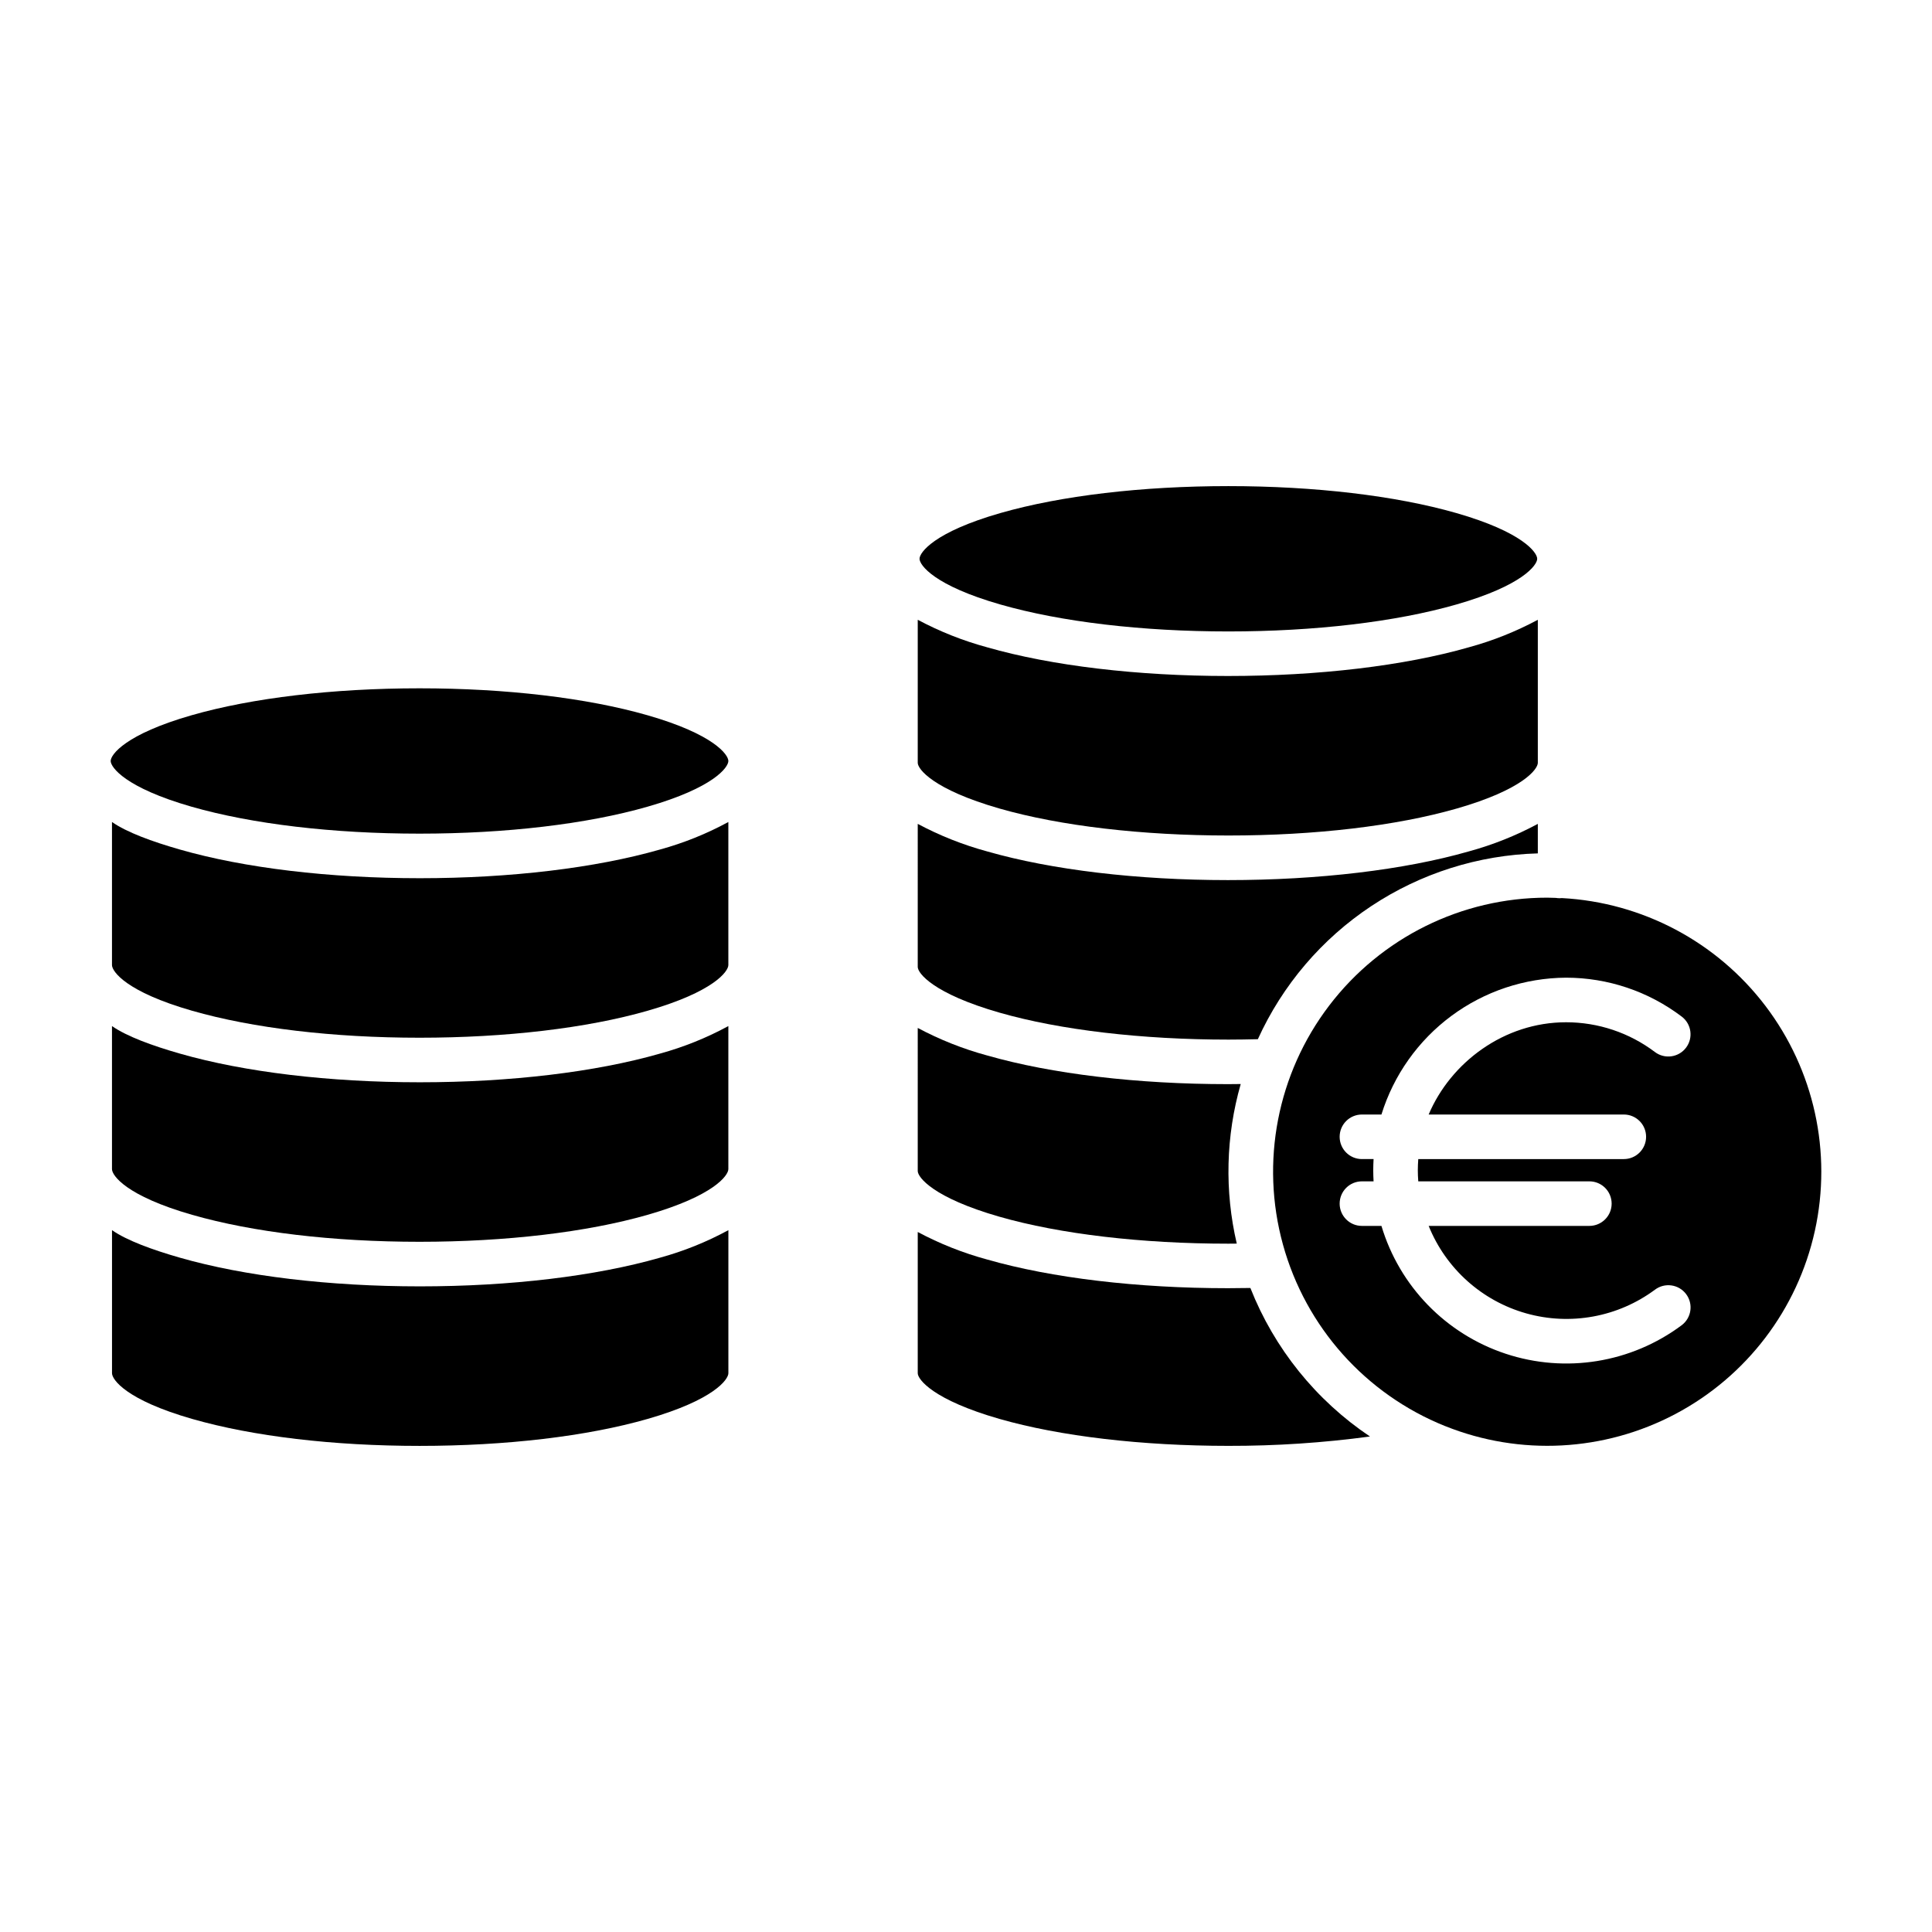
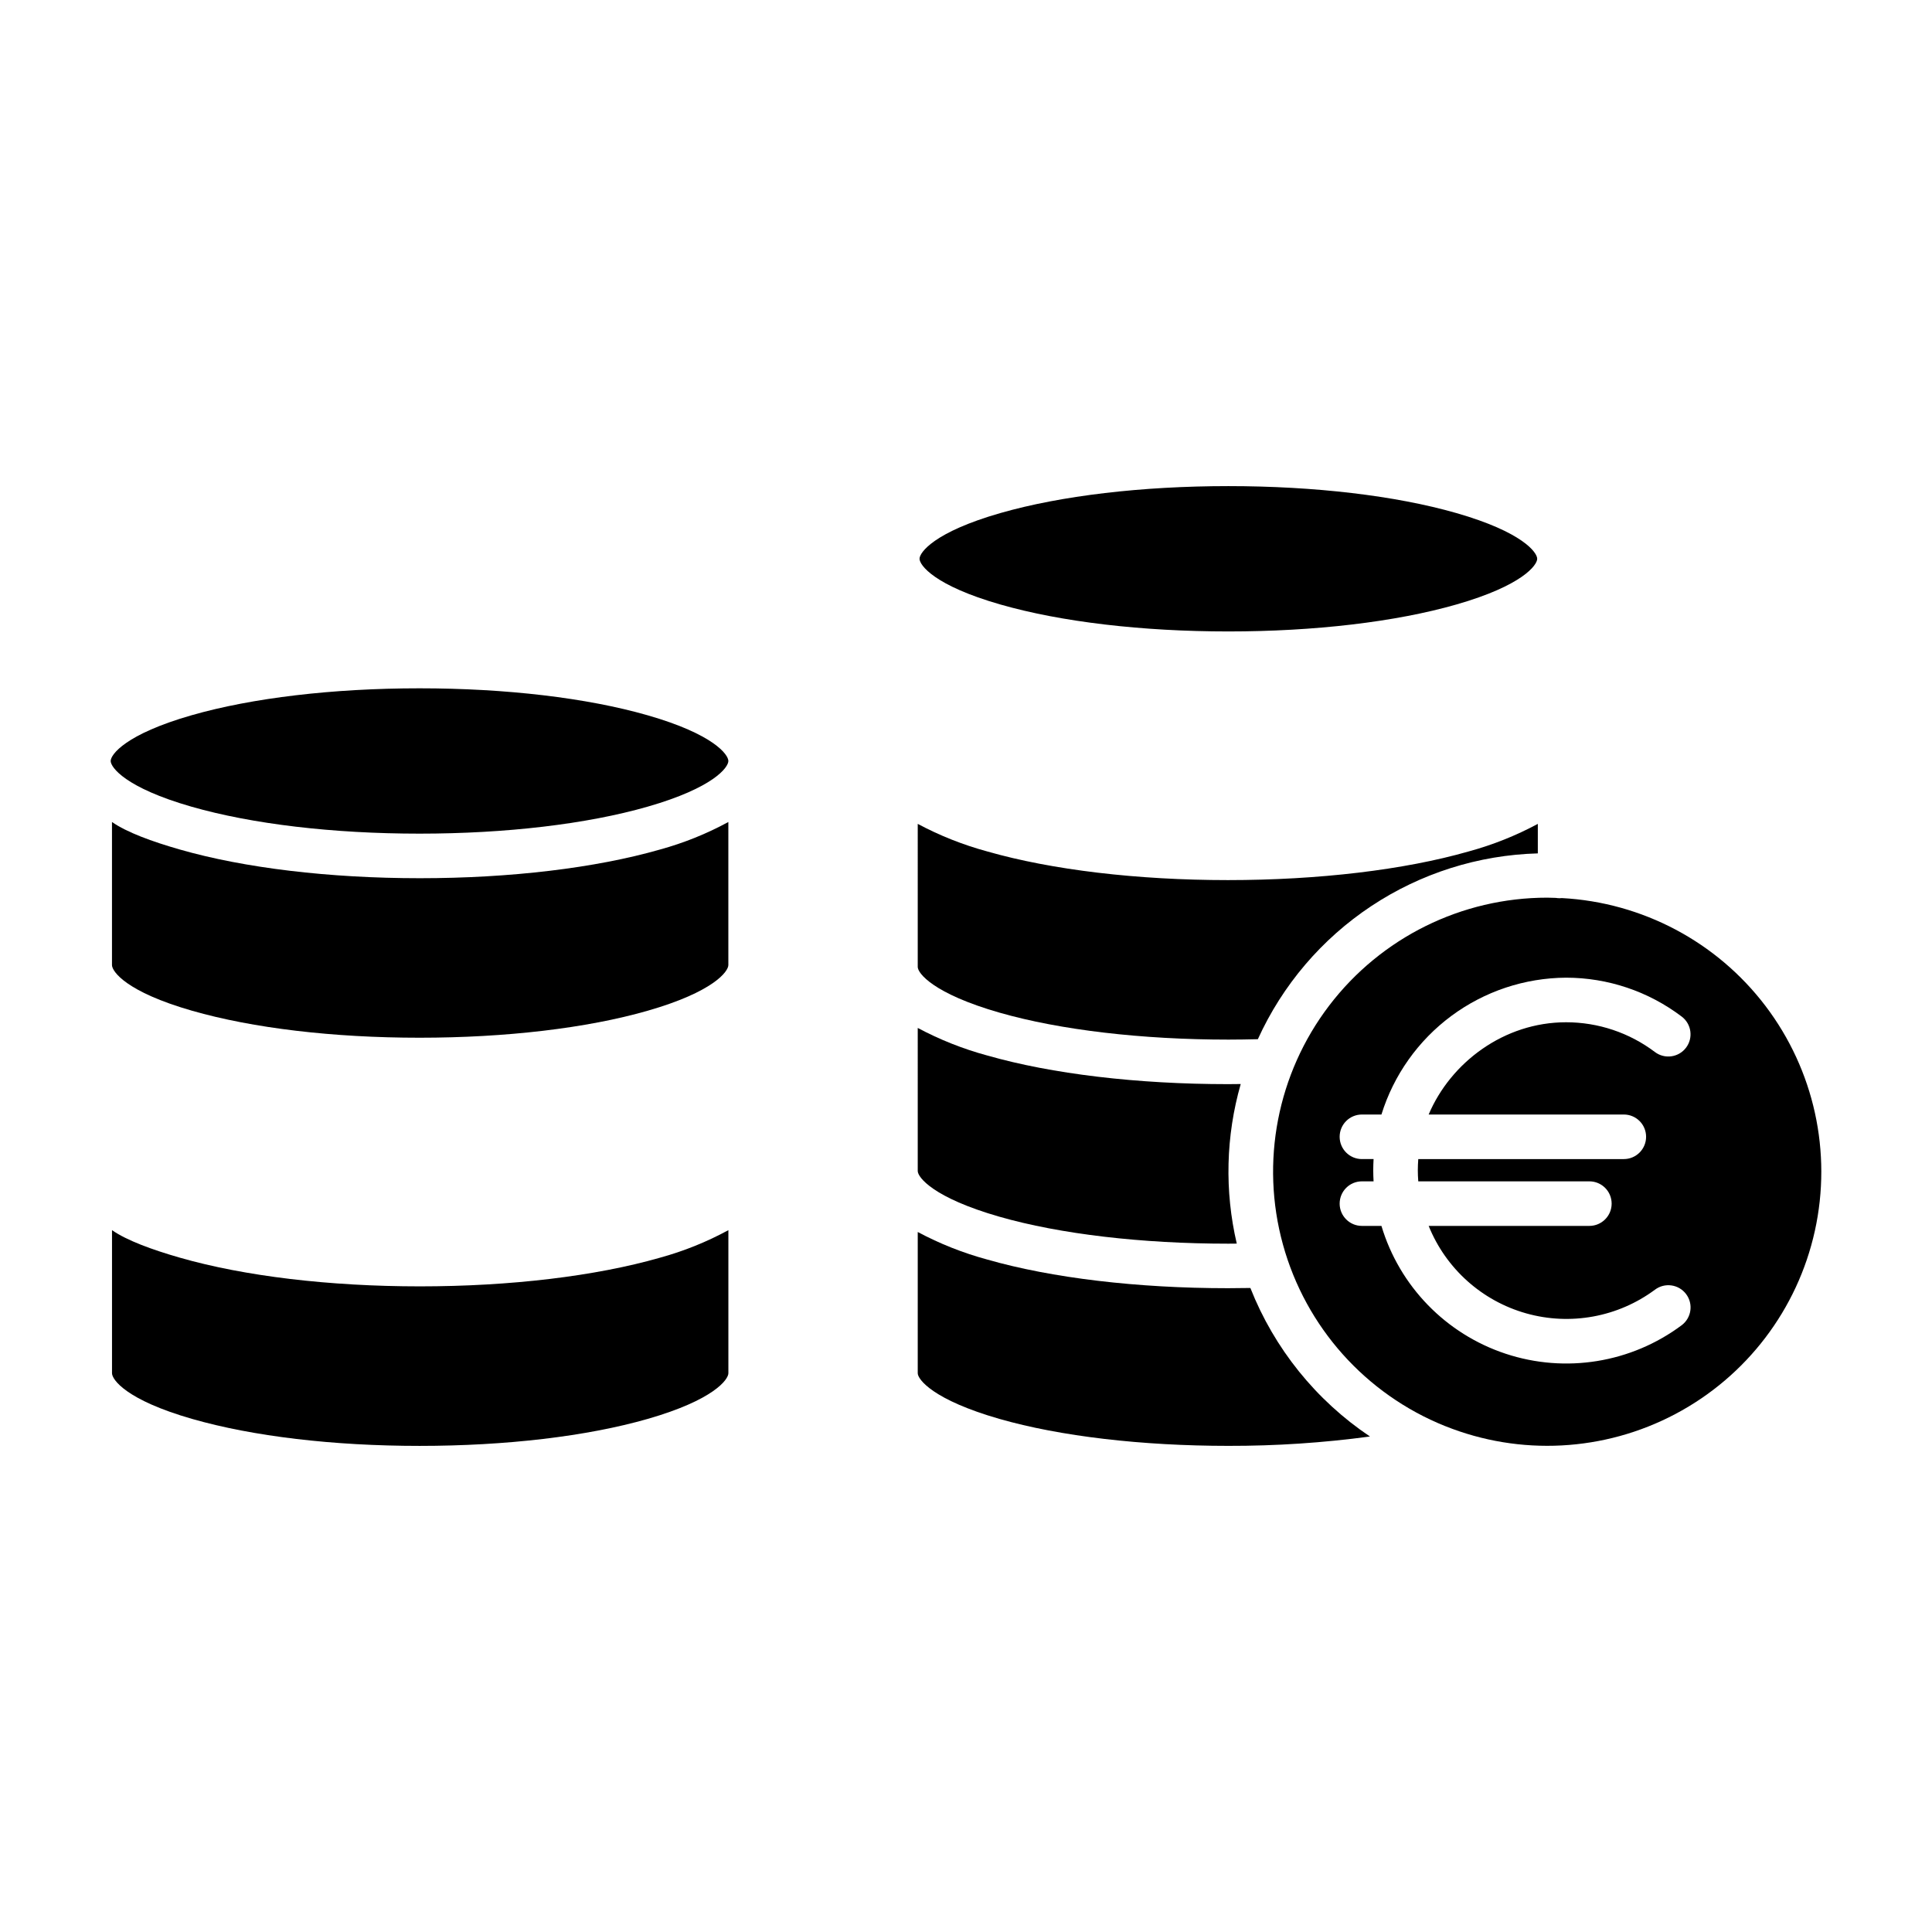
<svg xmlns="http://www.w3.org/2000/svg" fill="#000000" width="800px" height="800px" version="1.1" viewBox="144 144 512 512">
  <g>
-     <path d="m337.02 415.92c-5.742 3.121-11.824 5.57-18.125 7.297-17.086 4.898-39.656 7.598-63.629 7.598-23.977 0-46.504-2.699-63.59-7.598-7.434-2.129-14.066-4.566-18-7.297v37.91c0 1.66 3.676 7.074 21.254 12.117 16.059 4.606 37.344 7.141 60.25 7.141 22.902 0 44.363-2.535 60.418-7.141 17.574-5.039 21.422-10.453 21.422-12.117z" />
    <path d="m315.6 333.55c-16.059-4.606-37.516-7.141-60.418-7.141s-44.363 2.535-60.418 7.141c-17.582 5.043-21.434 10.453-21.434 12.117 0 1.66 3.848 7.074 21.426 12.117 16.059 4.606 37.52 7.141 60.422 7.141 22.906 0 44.363-2.535 60.418-7.141 17.578-5.043 21.426-10.453 21.426-12.117s-3.844-7.074-21.422-12.117z" />
    <path d="m255.27 484.9c-23.973 0-46.504-2.699-63.59-7.598-7.43-2.133-14.062-4.566-17.996-7.297v37.914c0 1.66 3.676 7.074 21.254 12.117 16.059 4.606 37.344 7.141 60.25 7.141 22.902 0 44.363-2.535 60.418-7.141 17.574-5.043 21.422-10.461 21.422-12.121v-37.91c-5.742 3.121-11.824 5.57-18.125 7.297-17.09 4.898-39.656 7.598-63.633 7.598z" />
    <path d="m337.02 361.84c-5.742 3.121-11.824 5.57-18.125 7.297-17.09 4.898-39.656 7.598-63.629 7.598-23.977 0-46.504-2.699-63.59-7.598-7.434-2.129-14.066-4.562-18-7.297v37.91c0 1.66 3.676 7.078 21.254 12.117 16.059 4.606 37.344 7.141 60.25 7.141 22.902 0 44.363-2.535 60.418-7.141 17.574-5.039 21.422-10.453 21.422-12.117z" />
    <path d="m469.53 311.34c22.902 0 44.363-2.535 60.418-7.141 17.578-5.043 21.426-10.457 21.426-12.117 0-1.66-3.848-7.074-21.426-12.117-16.059-4.606-37.52-7.141-60.418-7.141s-44.363 2.535-60.418 7.141c-17.578 5.039-21.426 10.453-21.426 12.117 0 1.66 3.848 7.078 21.426 12.117 16.059 4.606 37.516 7.141 60.418 7.141z" />
-     <path d="m387.21 346.16c0 1.66 4.109 7.074 21.684 12.117 16.059 4.606 37.777 7.141 60.68 7.141 22.902 0 44.402-2.535 60.461-7.141 17.578-5.043 21.504-10.457 21.504-12.117v-37.91c-5.805 3.117-11.949 5.566-18.309 7.297-17.09 4.898-39.84 7.598-63.816 7.598-23.973 0-46.707-2.699-63.797-7.598h0.004c-6.394-1.73-12.57-4.18-18.41-7.297z" />
    <path d="m387.21 400.25c0 1.66 4.109 7.074 21.684 12.117 16.059 4.606 37.777 7.141 60.68 7.141 2.574 0 5.199-0.047 7.773-0.109v-0.004c6.512-14.336 16.918-26.551 30.035-35.258 13.117-8.703 28.418-13.547 44.156-13.98v-7.82c-5.805 3.121-11.949 5.57-18.309 7.301-17.09 4.898-39.84 7.598-63.816 7.598-23.973 0-46.707-2.699-63.797-7.598h0.004c-6.394-1.734-12.57-4.18-18.41-7.301z" />
    <path d="m527.04 521.95c19.801 7.93 42.086 6.754 60.941-3.215 18.859-9.969 32.379-27.723 36.977-48.551 4.598-20.832-0.191-42.625-13.098-59.609-12.906-16.98-32.625-27.43-53.926-28.574-0.215 0.023-0.434 0.035-0.648 0.035-0.332 0-0.66-0.031-0.984-0.086-0.758-0.023-1.512-0.059-2.277-0.059-22.672-0.004-44.047 10.578-57.789 28.613-13.738 18.035-18.266 41.453-12.242 63.309 6.023 21.859 21.906 39.648 42.945 48.102zm-16.945-53.074h-5.172c-3.262 0-5.902-2.644-5.902-5.902 0-3.262 2.641-5.906 5.902-5.906h3.09c-0.055-0.984-0.09-1.969-0.09-2.953 0-0.984 0.035-1.969 0.09-2.953h-3.09v0.004c-3.262 0-5.902-2.644-5.902-5.906s2.641-5.902 5.902-5.902h5.172c3.246-10.461 9.738-19.613 18.539-26.137 8.797-6.519 19.445-10.066 30.395-10.129 11.062 0.008 21.816 3.625 30.633 10.305 2.598 1.957 3.117 5.648 1.16 8.246-1.957 2.594-5.648 3.113-8.246 1.156-6.781-5.125-15.051-7.894-23.551-7.891-16.457 0-30.578 10.672-36.414 24.449h51.719c3.262 0 5.902 2.641 5.902 5.902s-2.641 5.906-5.902 5.906h-54.473c-0.07 0.984-0.121 1.969-0.121 2.953s0.047 1.969 0.121 2.953h45.344l-0.004-0.004c3.262 0 5.906 2.644 5.906 5.906 0 3.258-2.644 5.902-5.906 5.902h-42.586c4.559 11.309 14.102 19.867 25.836 23.176 11.738 3.309 24.344 0.992 34.137-6.273 2.602-1.957 6.293-1.434 8.25 1.164 1.957 2.602 1.434 6.293-1.164 8.25-13.379 9.984-30.793 12.809-46.641 7.566-15.852-5.242-28.145-17.891-32.934-33.883z" />
    <path d="m387.21 454.33c0 1.66 4.086 7.074 21.66 12.117 16.059 4.606 37.754 7.141 60.656 7.141 0.746 0 1.484-0.012 2.227-0.02h0.004c-3.262-13.957-2.898-28.512 1.047-42.289-1.109 0.012-2.281 0.031-3.387 0.031-23.973 0-46.707-2.699-63.797-7.598v0.004c-6.394-1.734-12.57-4.184-18.41-7.301z" />
    <path d="m387.21 507.91c0 1.66 4.09 7.074 21.664 12.117 16.059 4.606 37.758 7.141 60.66 7.141 12.551 0.027 25.086-0.801 37.52-2.481-14.312-9.602-25.363-23.328-31.691-39.359-1.957 0.039-3.984 0.059-5.945 0.059-23.973 0-46.707-2.699-63.797-7.598-6.394-1.73-12.57-4.18-18.41-7.297z" />
  </g>
</svg>